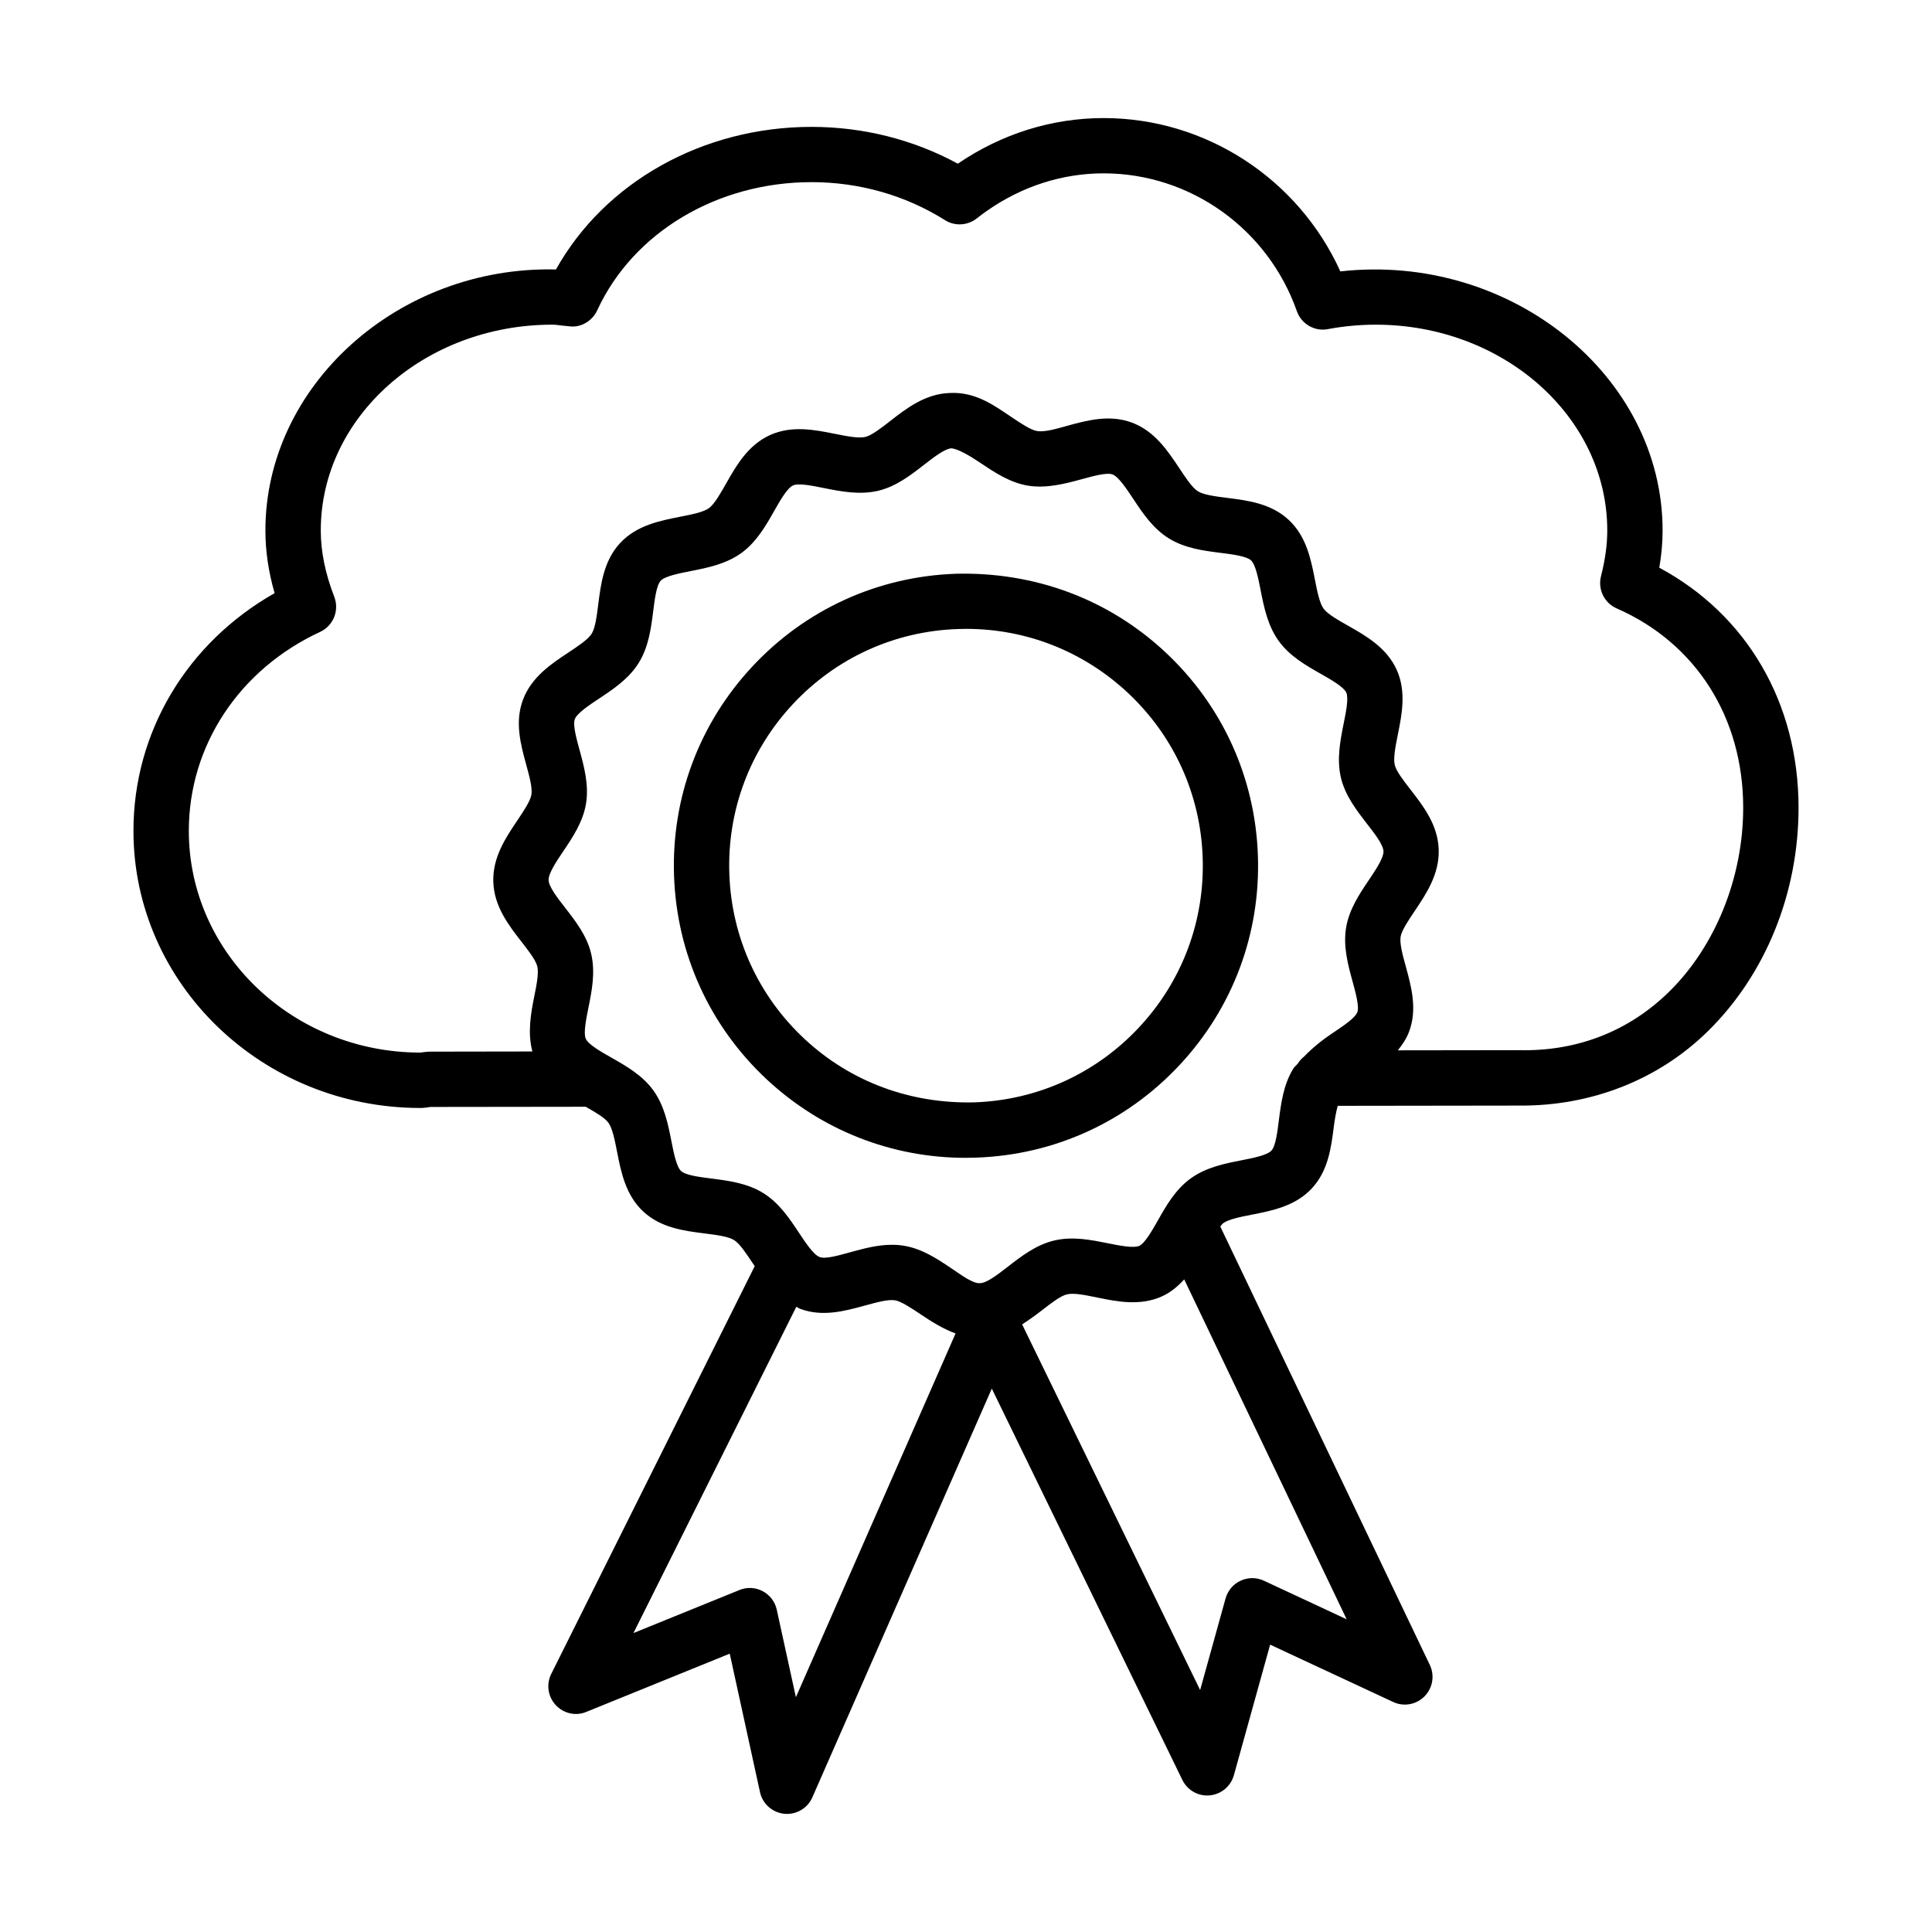
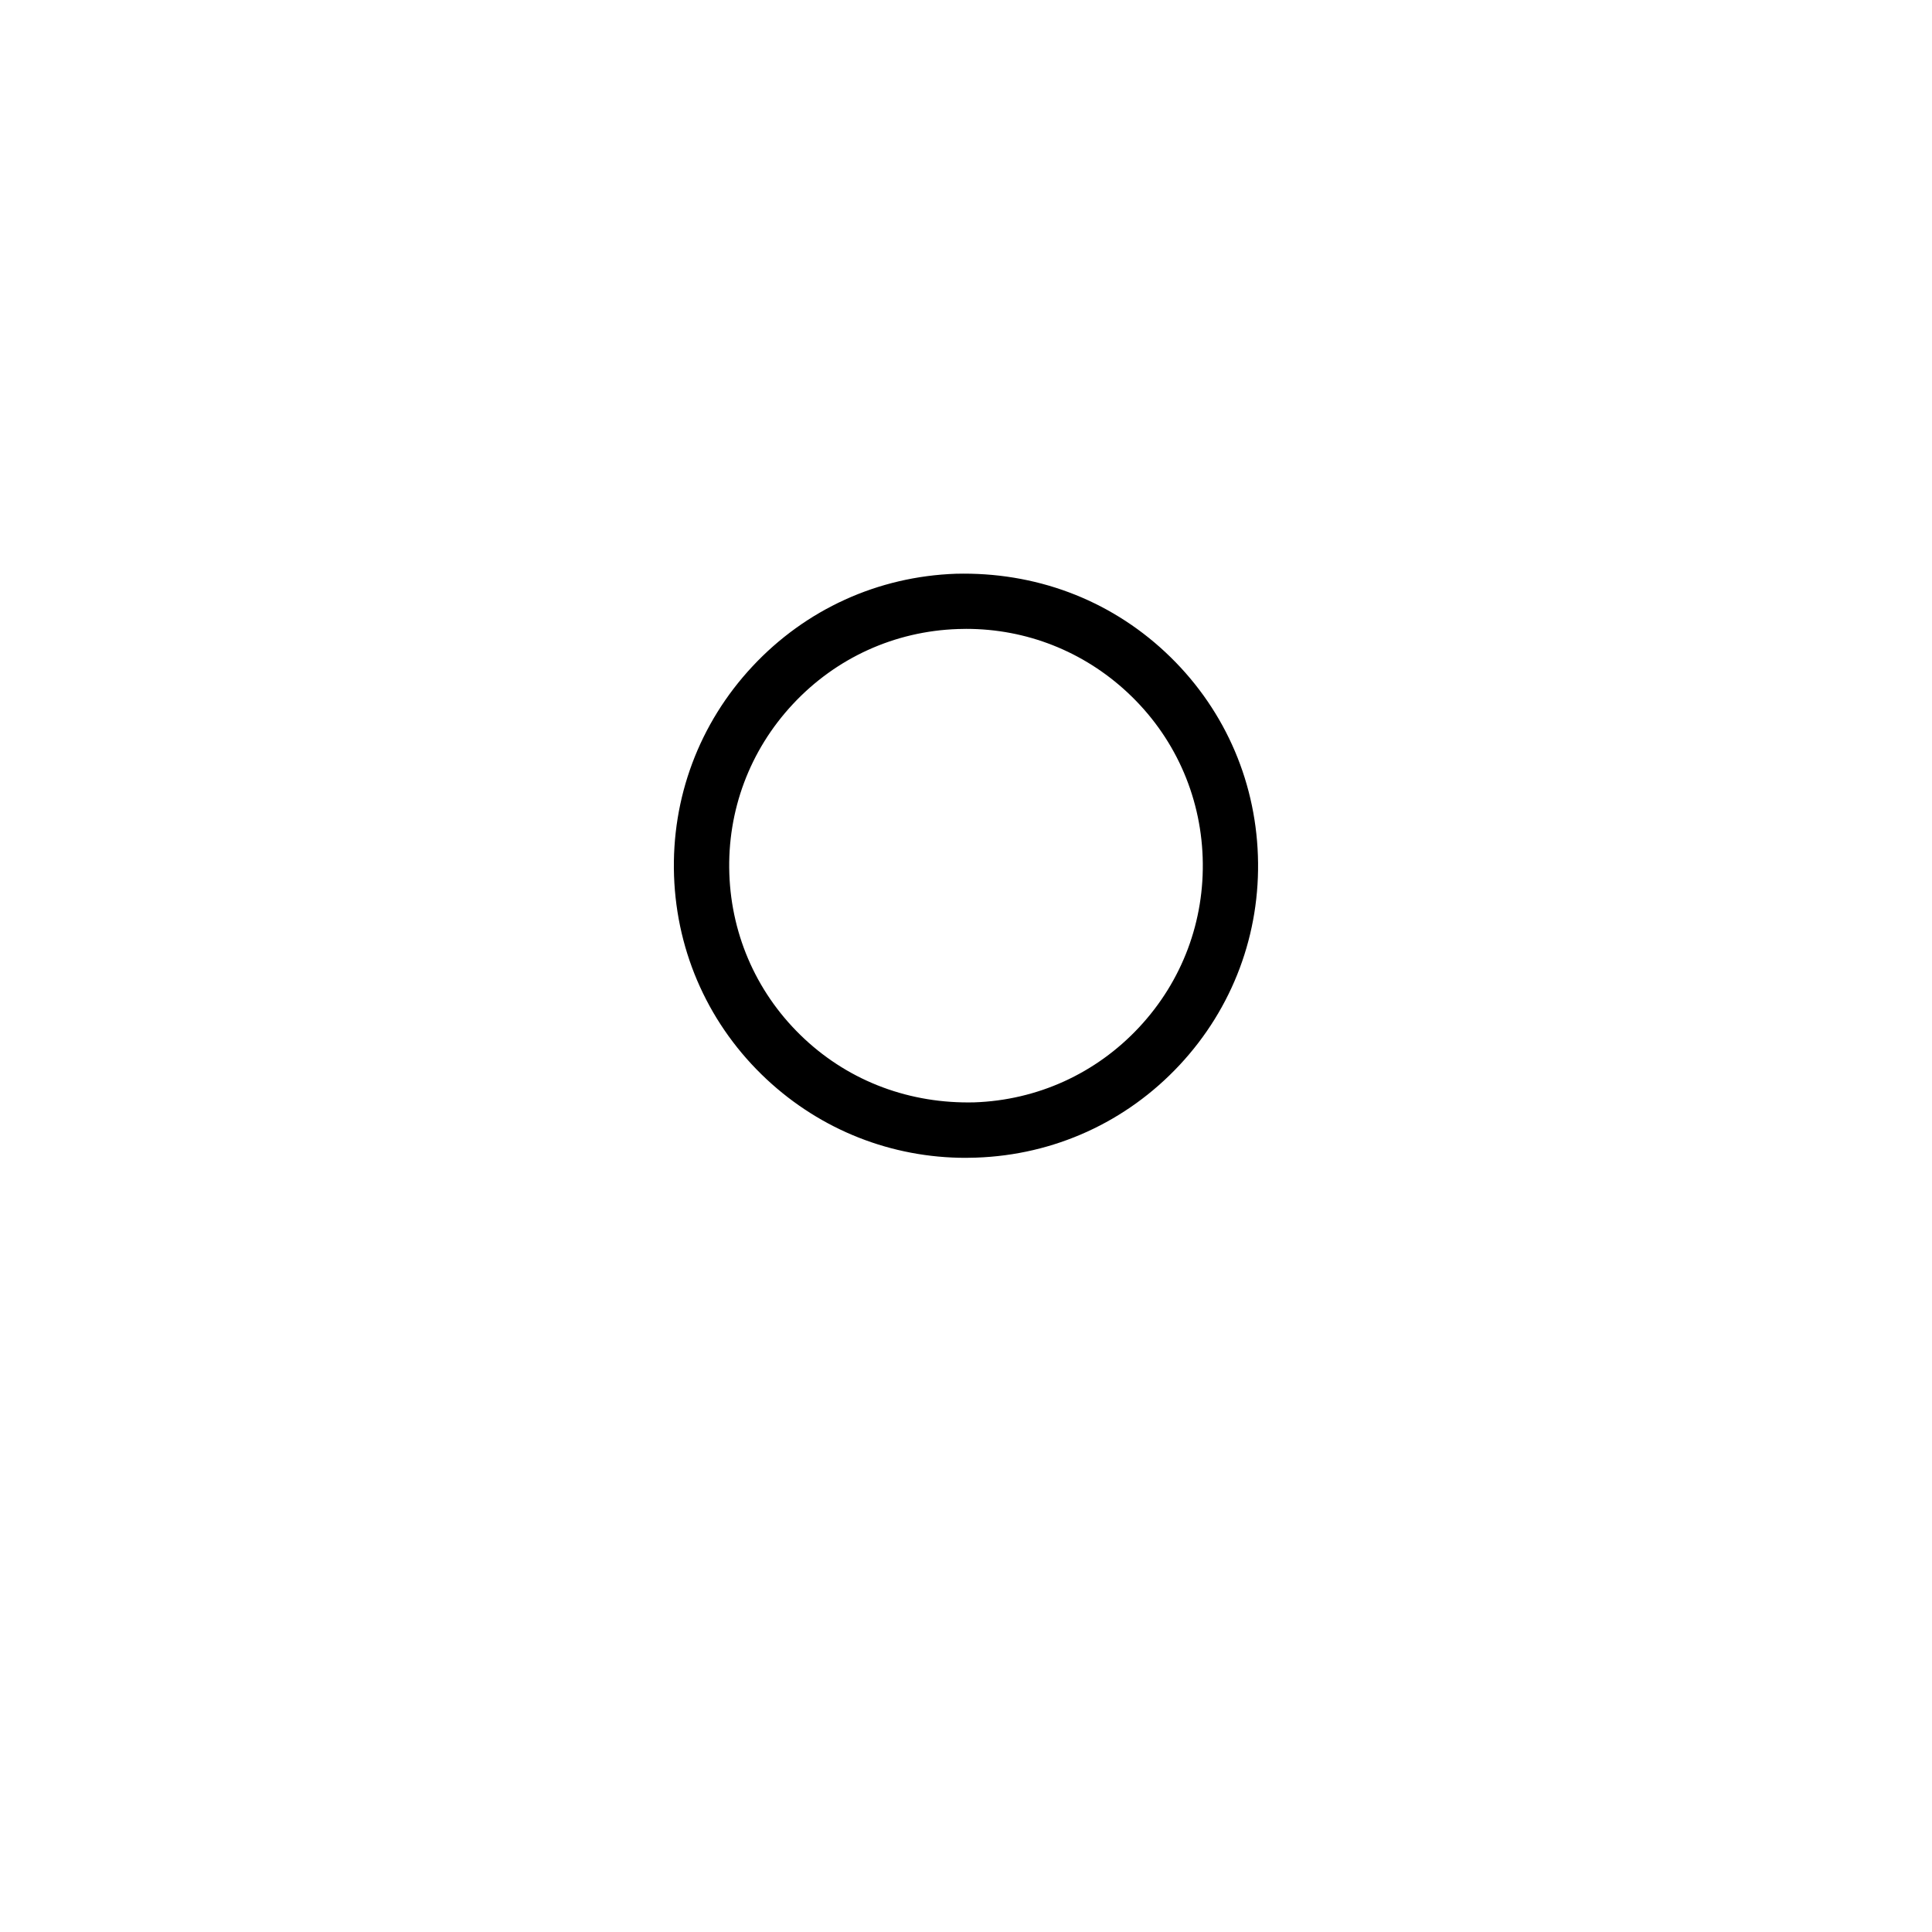
<svg xmlns="http://www.w3.org/2000/svg" fill="#000000" width="800px" height="800px" version="1.1" viewBox="144 144 512 512">
  <g>
-     <path d="m583.73 294.45c0.59-3.41 0.875-6.676 0.875-9.871 0-40.98-40.281-73.676-85.398-68.656-11.133-24.535-35.629-40.633-62.742-40.633-13.707 0-27.039 4.18-38.629 12.09-11.777-6.398-25.082-9.754-38.781-9.754-28.82 0-54.812 14.664-67.715 37.785-41.73-1-77.004 30.719-77.004 69.164 0 5.457 0.805 10.934 2.441 16.617-23.238 13.188-37.41 36.793-37.41 63 0 40.488 34.102 73.434 76.02 73.434 0.852 0 1.672-0.105 2.703-0.27l41.129-0.051c2.523 1.426 5.055 2.902 6.023 4.238 1.066 1.484 1.684 4.617 2.281 7.66 1.055 5.387 2.254 11.488 6.934 15.855 4.68 4.348 10.836 5.137 16.277 5.816 3.07 0.395 6.246 0.789 7.793 1.754 1.512 0.93 3.336 3.703 4.949 6.137 0.172 0.254 0.359 0.523 0.535 0.781l-53.926 108.06c-1.359 2.738-0.895 6.012 1.18 8.25 2.078 2.254 5.344 2.988 8.133 1.809l37.992-15.426 8.016 36.688c0.672 3.113 3.273 5.422 6.434 5.746 0.242 0.02 0.484 0.035 0.727 0.035 2.891 0 5.531-1.699 6.711-4.383l47.562-108.33 50.496 103.7c1.234 2.539 3.793 4.133 6.586 4.133 0.215 0 0.449-0.02 0.664-0.035 3.043-0.285 5.582-2.398 6.406-5.332l9.609-34.609 32.605 15.191c2.758 1.309 6.102 0.734 8.305-1.484 2.184-2.203 2.738-5.531 1.414-8.32l-55.531-116.19c0.25-0.266 0.512-0.711 0.754-0.883 1.469-1.055 4.598-1.684 7.641-2.273 5.367-1.055 11.469-2.254 15.836-6.926 4.367-4.672 5.152-10.844 5.836-16.285 0.266-2.066 0.605-3.988 1.047-5.625l48.438-0.066c18.344 0.09 36.293-6.531 49.73-19.773 15.23-14.988 23.961-36.543 23.961-59.164-0.008-27.789-13.699-51.145-36.906-63.605zm-228.81 299.33-5.066-23.176c-0.457-2.113-1.824-3.918-3.738-4.922-1.898-1.02-4.16-1.145-6.172-0.305l-28.07 11.398 43.16-86.469c0.352 0.16 0.625 0.398 0.996 0.539 5.949 2.238 11.918 0.574 17.18-0.859 3.008-0.824 6.059-1.684 7.973-1.395 1.684 0.285 4.383 2.113 6.781 3.703 2.793 1.883 5.863 3.832 9.27 5.09zm145.96-20.648-21.922-10.219c-1.969-0.93-4.223-0.914-6.156-0.02-1.969 0.895-3.418 2.613-4.008 4.688l-6.746 24.301-47.176-96.906c1.871-1.191 3.648-2.488 5.301-3.773 2.273-1.77 4.867-3.777 6.531-4.168 1.824-0.484 4.992 0.195 8.055 0.824 5.316 1.09 11.398 2.309 17.199-0.32 2.391-1.094 4.238-2.707 5.867-4.484zm5.852-195.87c-2.453 3.633-5.227 7.766-6.012 12.633-0.805 4.984 0.539 9.871 1.719 14.184 0.805 2.973 1.824 6.664 1.27 8.16-0.609 1.582-3.848 3.731-6.441 5.457-2.621 1.734-5.312 3.852-7.695 6.328-0.656 0.512-1.188 1.117-1.637 1.824-0.359 0.473-0.855 0.793-1.172 1.309-2.648 4.258-3.273 9.27-3.848 13.691-0.375 3.059-0.859 6.891-1.988 8.09-1.145 1.219-4.922 1.969-7.965 2.559-4.367 0.859-9.324 1.844-13.387 4.777-4.043 2.898-6.531 7.266-8.715 11.133-1.539 2.703-3.453 6.086-4.977 6.781-1.484 0.625-5.191-0.07-8.23-0.699-4.402-0.875-9.34-1.914-14.281-0.734-4.797 1.129-8.734 4.188-12.203 6.871-2.621 2.039-5.582 4.348-7.363 4.422-1.859 0.23-4.894-2.039-7.652-3.902-3.641-2.453-7.758-5.227-12.625-6.012-1.055-0.18-2.102-0.25-3.148-0.25-3.883 0-7.641 1.039-11.043 1.969-2.953 0.805-6.648 1.914-8.16 1.254-1.594-0.59-3.738-3.828-5.457-6.426-2.453-3.703-5.215-7.875-9.449-10.504-4.258-2.648-9.27-3.273-13.68-3.848-3.078-0.375-6.906-0.859-8.113-2.004-1.207-1.129-1.961-4.902-2.559-7.945-0.859-4.367-1.836-9.324-4.769-13.402-2.906-4.027-7.258-6.496-11.105-8.68-2.719-1.539-6.102-3.453-6.809-5.012-0.664-1.457 0.09-5.207 0.699-8.223 0.887-4.383 1.887-9.352 0.734-14.273-1.117-4.797-4.18-8.723-6.883-12.195-2.031-2.613-4.348-5.582-4.402-7.356-0.062-1.781 2.039-4.902 3.894-7.66 2.453-3.641 5.227-7.766 6.023-12.625 0.805-5-0.539-9.887-1.719-14.199-0.812-2.961-1.824-6.656-1.262-8.152 0.598-1.602 3.84-3.75 6.441-5.477 3.688-2.441 7.863-5.207 10.496-9.441 2.648-4.258 3.285-9.27 3.84-13.688 0.383-3.078 0.867-6.898 1.996-8.105 1.129-1.207 4.914-1.949 7.953-2.551 4.367-0.859 9.324-1.836 13.395-4.769 4.035-2.906 6.516-7.273 8.699-11.121 1.539-2.711 3.453-6.094 4.992-6.793 1.484-0.707 5.215 0.082 8.23 0.688 4.383 0.875 9.352 1.859 14.281 0.734 4.797-1.117 8.723-4.18 12.188-6.871 2.621-2.039 5.594-4.348 7.375-4.402 1.797 0.223 4.894 2.031 7.652 3.894 3.641 2.441 7.758 5.215 12.617 6.012 4.938 0.77 9.879-0.547 14.191-1.719 2.973-0.805 6.621-1.844 8.16-1.262 1.594 0.598 3.738 3.84 5.477 6.449 2.434 3.688 5.207 7.863 9.43 10.488 4.277 2.648 9.27 3.285 13.688 3.84 3.078 0.383 6.906 0.867 8.125 2.012 1.199 1.117 1.949 4.902 2.539 7.945 0.859 4.367 1.844 9.316 4.777 13.387 2.898 4.035 7.266 6.516 11.113 8.699 2.719 1.539 6.102 3.461 6.801 5 0.664 1.457-0.09 5.207-0.699 8.215-0.875 4.394-1.879 9.367-0.734 14.289 1.129 4.797 4.188 8.723 6.871 12.195 2.039 2.613 4.348 5.582 4.422 7.356 0.031 1.789-2.062 4.902-3.906 7.656zm79.668 29.492c-10.363 10.199-23.566 15.57-38.402 15.57-0.305 0-0.645 0-0.965-0.02l-32.598 0.043c1.199-1.465 2.277-3.051 2.996-4.965 2.219-5.949 0.574-11.918-0.859-17.188-0.84-3.008-1.684-6.121-1.395-7.953 0.285-1.691 2.113-4.402 3.723-6.801 3.094-4.598 6.586-9.816 6.371-16.328v-0.02c-0.23-6.516-4.078-11.469-7.481-15.848-1.77-2.281-3.777-4.859-4.168-6.531-0.43-1.824 0.215-4.992 0.824-8.055 1.074-5.352 2.289-11.41-0.32-17.188-2.684-5.871-8.125-8.957-12.922-11.676-2.668-1.512-5.422-3.078-6.461-4.519-1.055-1.477-1.684-4.609-2.273-7.641-1.055-5.387-2.254-11.488-6.941-15.848-4.672-4.367-10.844-5.144-16.266-5.836-3.078-0.383-6.246-0.789-7.801-1.746-1.504-0.93-3.328-3.695-4.938-6.129-3.059-4.598-6.516-9.816-12.547-12.078-5.961-2.219-11.918-0.59-17.18 0.852-3.008 0.84-6.012 1.719-7.981 1.379-1.672-0.27-4.383-2.094-6.773-3.703-4.609-3.094-9.539-6.738-16.348-6.379-6.523 0.223-11.48 4.078-15.863 7.488-2.273 1.77-4.848 3.777-6.523 4.16-1.797 0.43-4.984-0.207-8.055-0.824-5.344-1.066-11.398-2.289-17.199 0.332-5.871 2.676-8.949 8.113-11.668 12.91-1.449 2.539-3.078 5.422-4.519 6.461-1.477 1.066-4.617 1.684-7.652 2.273-5.379 1.066-11.48 2.266-15.848 6.934-4.356 4.68-5.137 10.836-5.824 16.277-0.383 3.07-0.789 6.246-1.746 7.793-0.941 1.504-3.578 3.258-6.137 4.957-4.598 3.043-9.805 6.496-12.07 12.535-2.227 5.949-0.59 11.918 0.852 17.188 0.824 3.008 1.684 6.121 1.379 7.973-0.27 1.684-2.094 4.394-3.703 6.793-3.094 4.598-6.613 9.805-6.387 16.34 0.223 6.523 4.09 11.488 7.488 15.863 1.77 2.273 3.785 4.859 4.168 6.523 0.43 1.816-0.207 4.984-0.824 8.035-0.914 4.527-1.777 9.555-0.484 14.496l-27.273 0.043c-0.672 0.02-1.324 0.105-2.406 0.25-33.832 0-61.363-26.352-61.363-58.758 0-22.574 13.332-42.777 34.797-52.73 3.5-1.621 5.144-5.68 3.75-9.289-2.406-6.246-3.578-12-3.578-17.602 0-30.062 27.531-54.527 61.371-54.527 0.777 0 1.539 0.117 2.289 0.207l2.426 0.25c2.898 0.34 5.906-1.484 7.176-4.25 9.484-20.633 31.773-33.977 56.801-33.977 12.66 0 24.875 3.481 35.344 10.059 2.621 1.672 6.012 1.469 8.473-0.473 0.84-0.664 1.699-1.316 2.586-1.934 0.02-0.008 0.035-0.027 0.062-0.035 9.27-6.504 19.973-9.949 30.941-9.949 22.941 0 43.504 14.676 51.199 36.508 1.18 3.418 4.742 5.477 8.25 4.769 4.188-0.777 8.445-1.172 12.652-1.172 33.84 0 61.363 24.465 61.363 54.527 0 3.75-0.539 7.723-1.664 12.141-0.875 3.481 0.875 7.086 4.168 8.527 20.992 9.18 33.52 28.918 33.52 52.801 0 18.441-7.32 36.648-19.562 48.711z" />
    <path d="m397.33 296.05c-20.668 0.715-39.816 9.43-53.926 24.555-14.109 15.113-21.484 34.824-20.777 55.484 0.715 20.668 9.43 39.824 24.543 53.938 14.449 13.477 33.09 20.812 52.746 20.812 0.914 0 1.824-0.02 2.746-0.055 20.668-0.699 39.816-9.414 53.938-24.535 14.102-15.113 21.477-34.824 20.758-55.484-0.699-20.668-9.414-39.824-24.535-53.938-15.102-14.094-34.625-21.297-55.492-20.777zm48.551 120.19c-11.434 12.258-26.969 19.328-43.719 19.898-16.875 0.395-32.73-5.402-44.988-16.84-12.25-11.434-19.316-26.969-19.891-43.719-0.582-16.75 5.402-32.73 16.84-44.98 11.434-12.258 26.961-19.328 43.711-19.898 0.742-0.027 1.484-0.043 2.219-0.043 15.945 0 31.047 5.949 42.77 16.883 12.258 11.434 19.328 26.969 19.898 43.719 0.57 16.762-5.406 32.73-16.84 44.98z" />
  </g>
</svg>